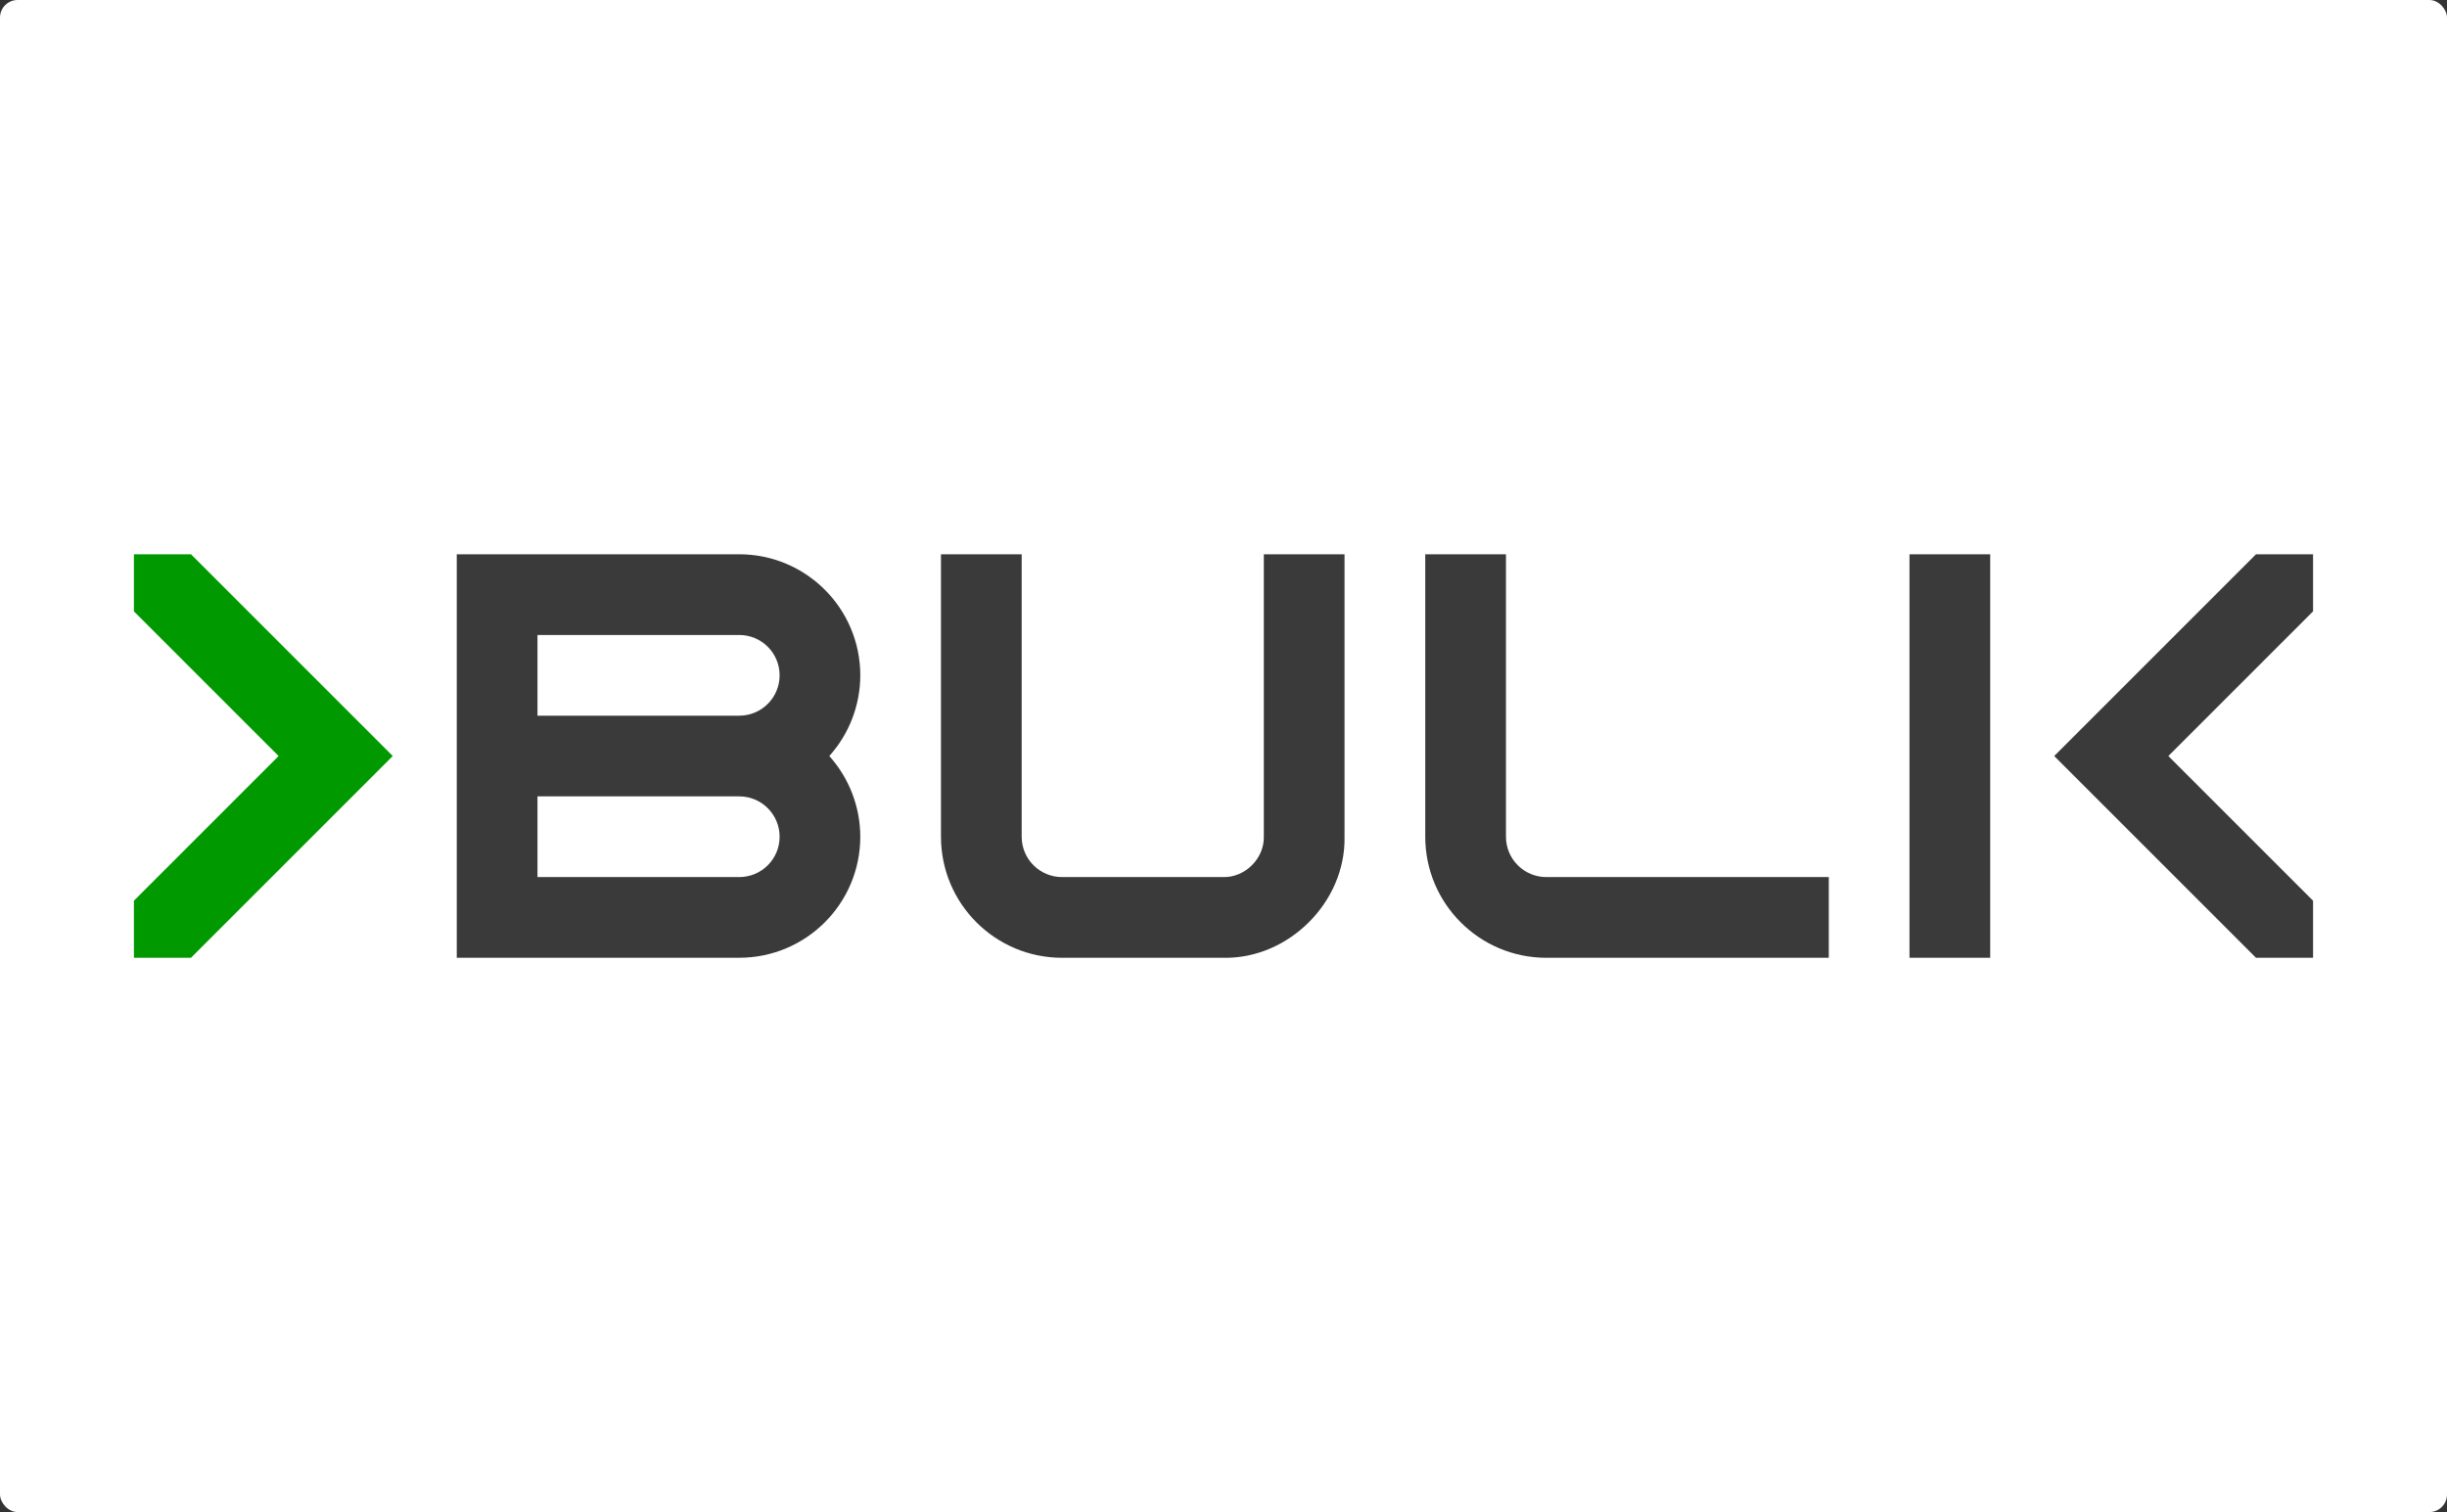
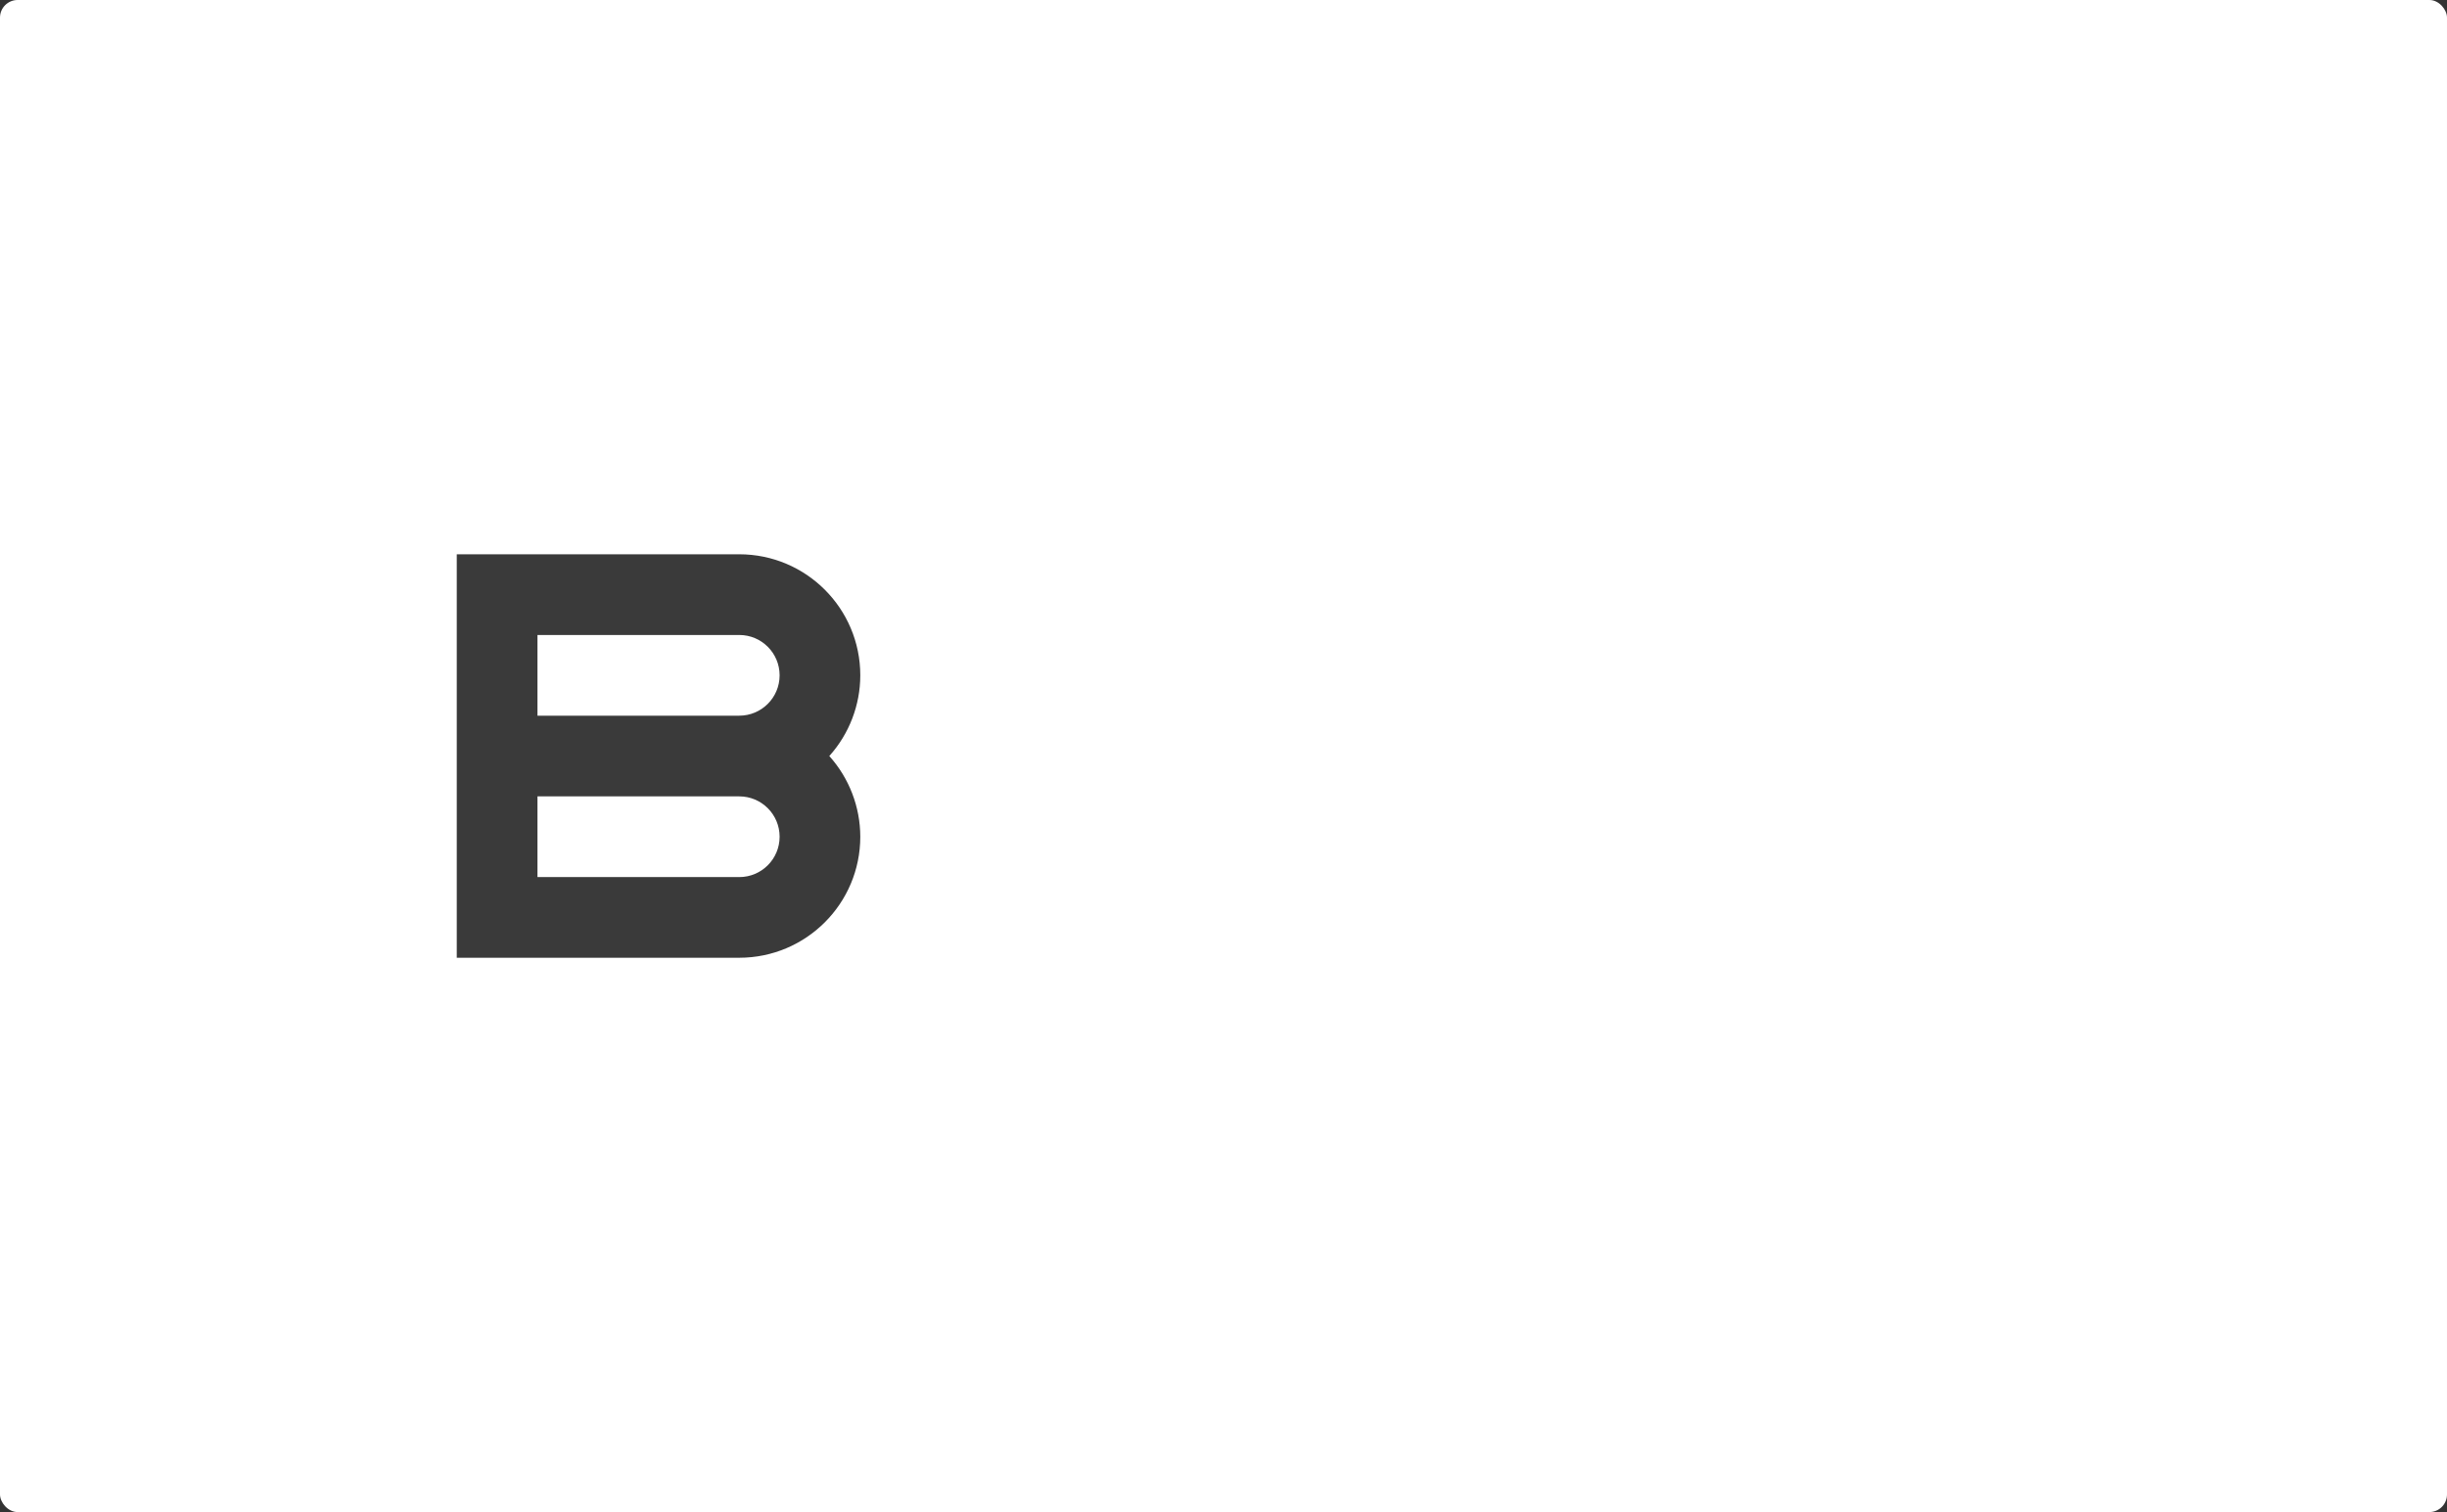
<svg xmlns="http://www.w3.org/2000/svg" xmlns:ns1="http://www.inkscape.org/namespaces/inkscape" xmlns:ns2="http://sodipodi.sourceforge.net/DTD/sodipodi-0.dtd" ns1:export-ydpi="512.31891" ns1:export-xdpi="512.31891" ns1:export-filename="C:\Users\dunst\OneDrive\Bureau\Dunstan\views\palette\Logo.png" ns1:version="1.0 (4035a4fb49, 2020-05-01)" ns2:docname="Logo.svg" id="svg8" version="1.1" viewBox="0 0 80.22 49.578" height="49.578mm" width="80.22mm">
  <rect x="0" y="0" width="80.22" height="49.578" fill="#333333" stroke="none" />
  <defs id="defs2" />
  <ns2:namedview ns1:snap-center="true" ns1:snap-object-midpoints="true" ns1:document-rotation="0" ns1:pagecheckerboard="true" ns1:measure-end="275,18.4289" ns1:measure-start="303.172,25.9862" ns1:snap-grids="false" showguides="false" ns1:snap-intersection-paths="true" ns1:window-maximized="1" ns1:window-y="-9" ns1:window-x="-9" ns1:window-height="1051" ns1:window-width="1920" showgrid="false" ns1:current-layer="layer1" ns1:document-units="mm" ns1:cy="75.130972" ns1:cx="75.100203" ns1:zoom="2.0000001" ns1:pageshadow="2" ns1:pageopacity="0.0" borderopacity="1.0" bordercolor="#666666" pagecolor="#ffffff" id="base">
    <ns1:grid originy="-376.455" originx="-114.958" id="grid815" type="xygrid" />
  </ns2:namedview>
  <g style="display:inline;opacity:1" transform="translate(-80.562,-104.469)" id="layer1" ns1:groupmode="layer" ns1:label="Logo">
    <rect rx="0.577" y="104.469" x="80.562" height="49.578" width="80.22" id="rect837" style="fill:#ffffff;stroke-width:1.155;stroke-linecap:round;paint-order:stroke fill markers" />
    <g style="display:inline;opacity:1;fill:#000000;fill-opacity:1;fill-rule:evenodd;stroke:none" id="g4921-0" transform="translate(-63.429,32.015)" />
    <g transform="translate(0.286,0.401)" id="g844">
      <path id="path941-4-7" style="display:inline;opacity:1;fill:#3a3a3a;fill-opacity:1;fill-rule:evenodd;stroke:none;stroke-width:0.265;stroke-opacity:1" d="m 97.896,132.826 v -2.646 h 6.615 c 0.731,0 1.323,0.592 1.323,1.323 0,0.731 -0.592,1.323 -1.323,1.323 z m -10e-7,-5.292 v -2.646 l 6.615,-1e-5 c 0.731,0 1.323,0.592 1.323,1.323 0,0.731 -0.592,1.323 -1.323,1.323 z m -2.646,-5.292 v 13.229 h 9.26 c 2.192,0 3.969,-1.777 3.969,-3.969 -0.002,-0.977 -0.364,-1.919 -1.016,-2.645 0.653,-0.727 1.015,-1.669 1.016,-2.646 0,-2.192 -1.777,-3.969 -3.969,-3.969 z" ns1:connector-curvature="0" ns2:nodetypes="cccscccccsccccscccsc" />
-       <path id="path982-9-3-4" style="display:inline;opacity:1;fill:#3a3a3a;fill-opacity:1;fill-rule:evenodd;stroke:none;stroke-width:0.265px;stroke-linecap:butt;stroke-linejoin:miter;stroke-opacity:1" d="m 124.354,131.503 v -9.26 h -2.646 v 9.26 c 0.014,0.712 -0.611,1.337 -1.323,1.323 h -5.292 c -0.731,0 -1.323,-0.592 -1.323,-1.323 v -9.26 h -2.646 v 9.26 c 0,2.192 1.777,3.969 3.969,3.969 l 5.292,1e-5 c 2.137,0.042 4.012,-1.833 3.969,-3.969 z" ns1:connector-curvature="0" ns2:nodetypes="ccccccccccccc" />
-       <path id="path982-7-9-5-3" style="display:inline;opacity:1;fill:#3a3a3a;fill-opacity:1;fill-rule:evenodd;stroke:none;stroke-width:0.265px;stroke-linecap:butt;stroke-linejoin:miter;stroke-opacity:1" d="m 129.646,131.503 c 0,0.731 0.592,1.323 1.323,1.323 h 9.26 v 2.646 h -9.26 c -2.192,0 -3.969,-1.777 -3.969,-3.969 l -1e-5,-9.26 2.646,10e-6 z" ns1:connector-curvature="0" ns2:nodetypes="ccccccccc" />
-       <path style="display:inline;opacity:1;fill:#3a3a3a;fill-opacity:1;fill-rule:evenodd;stroke:none;stroke-width:0.265px;stroke-linecap:butt;stroke-linejoin:miter;stroke-opacity:1" d="m 145.521,122.243 h -2.646 v 13.229 h 2.646 z m 8.713,13.229 h 1.871 v -1.871 l -4.744,-4.744 4.744,-4.744 v -1.871 h -1.871 l -6.615,6.615 z" id="path4803-9" ns1:connector-curvature="0" ns2:nodetypes="ccccccccccccc" />
-       <path style="display:inline;opacity:1;fill:#009900;fill-opacity:1;fill-rule:evenodd;stroke:none;stroke-width:0.265px;stroke-linecap:butt;stroke-linejoin:miter;stroke-opacity:1" d="m 86.537,135.472 h -1.871 v -1.871 l 4.744,-4.744 -4.744,-4.744 v -1.871 h 1.871 l 6.615,6.615 z" id="path4803-9-9" ns1:connector-curvature="0" ns2:nodetypes="ccccccccc" />
    </g>
  </g>
</svg>